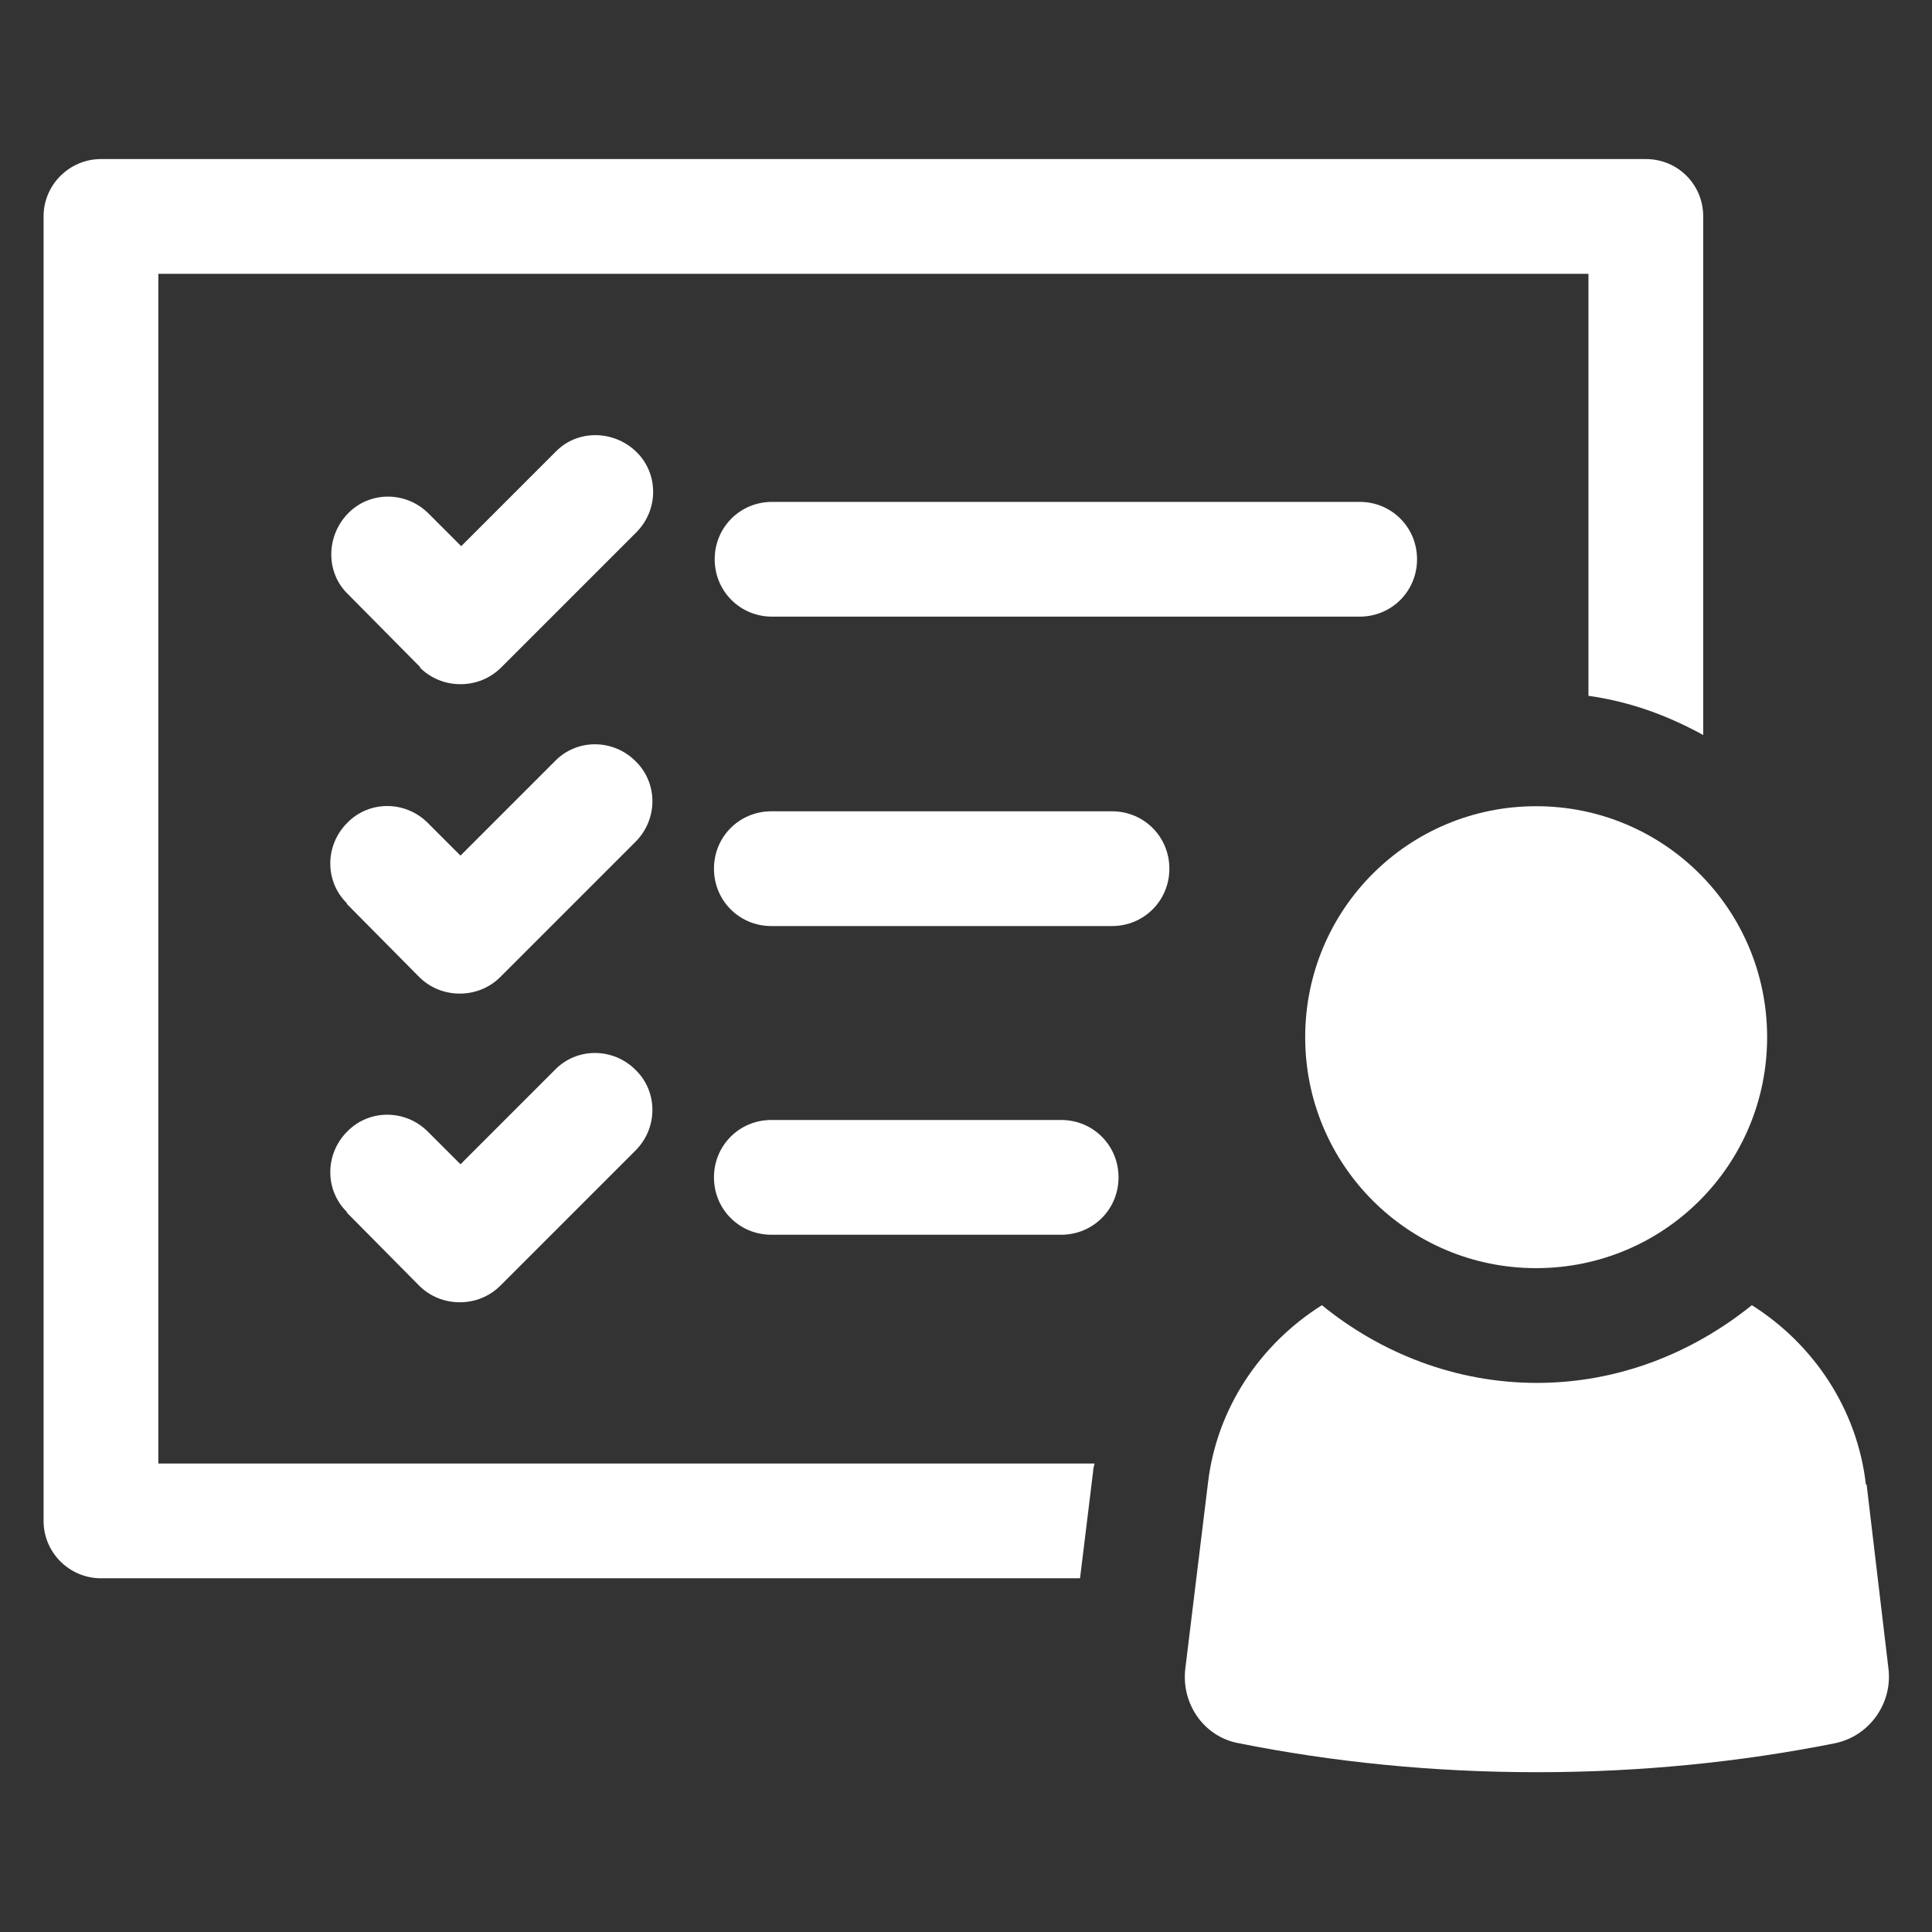
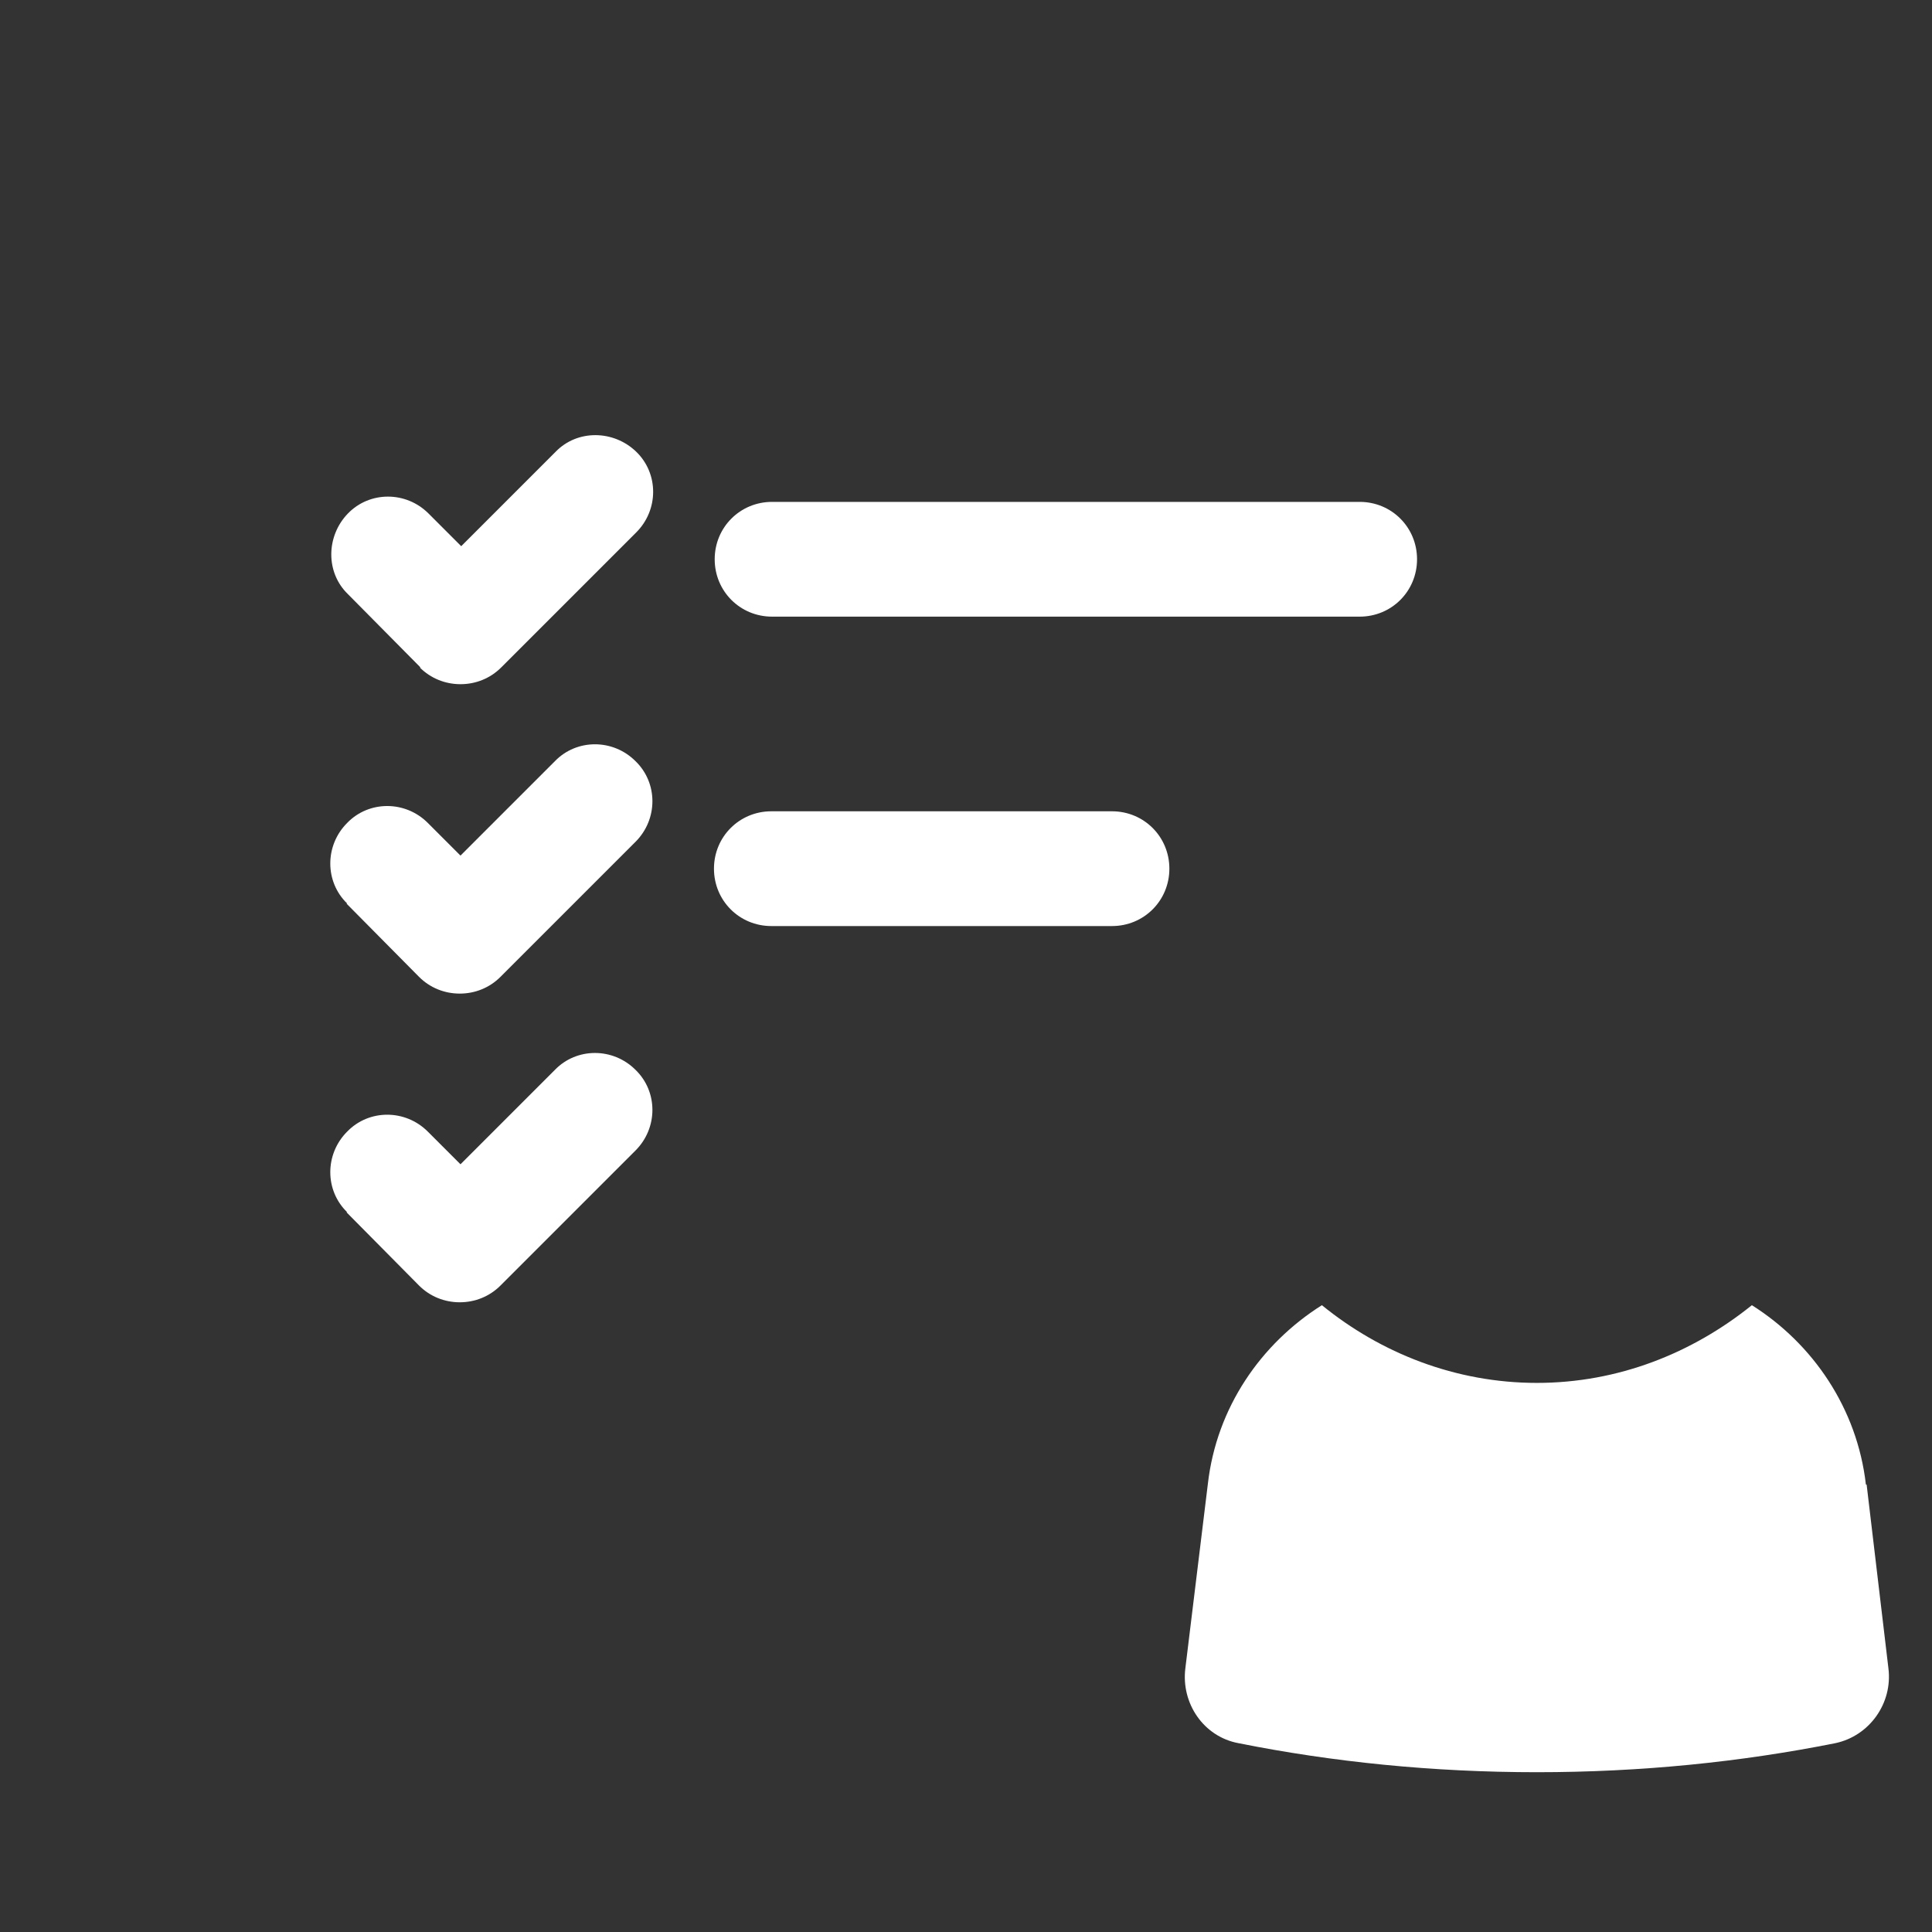
<svg xmlns="http://www.w3.org/2000/svg" id="Layer_1" version="1.1" viewBox="0 0 266 266">
  <rect x="0" y="0" width="266" height="266" fill="#333333" stroke="none" />
  <defs>
    <style>
      .st0 {
        fill: #fff;
      }
    </style>
  </defs>
-   <path class="st0" d="M21.8,37.7h196.9v58.1c5.7.8,10.9,2.7,15.8,5.4V29.8c0-4.4-3.5-7.9-7.9-7.9H13.9c-4.3,0-7.9,3.5-7.9,7.9v179.6c0,4.4,3.6,7.9,7.9,7.9h134.8l1.8-14.7c0-.3.1-.7.2-1.1H21.8V37.7Z" />
-   <path class="st0" d="M211.5,174.6c17.6,0,31.8-14.2,31.8-31.8s-14.2-31.8-31.8-31.8-31.8,14.2-31.8,31.8,14.2,31.8,31.8,31.8Z" />
  <path class="st0" d="M256.9,204.4c-1.2-10.5-7.3-19.4-15.7-24.7-8.2,6.6-18.4,10.7-29.6,10.7s-21.5-4.1-29.6-10.7c-8.4,5.3-14.5,14.1-15.7,24.6l-3.1,25.4c-.6,4.8,2.5,9.4,7.3,10.3,13,2.6,26.8,4,41.1,4s28.1-1.4,41.1-4c4.7-1,7.9-5.5,7.3-10.3l-3-25.3Z" />
  <path class="st0" d="M195.1,77c0-4.4-3.5-7.9-7.9-7.9h-80.9c-4.4,0-7.9,3.5-7.9,7.9s3.5,7.9,7.9,7.9h80.9c4.4,0,7.9-3.5,7.9-7.9Z" />
  <path class="st0" d="M153.1,111.7h-46.9c-4.4,0-7.9,3.5-7.9,7.9s3.5,7.9,7.9,7.9h46.9c4.4,0,7.9-3.5,7.9-7.9s-3.5-7.9-7.9-7.9Z" />
-   <path class="st0" d="M146.1,154.2h-39.9c-4.4,0-7.9,3.5-7.9,7.9s3.5,7.9,7.9,7.9h39.9c4.4,0,7.9-3.5,7.9-7.9s-3.5-7.9-7.9-7.9Z" />
  <path class="st0" d="M57.8,91.9c1.5,1.5,3.5,2.3,5.6,2.3s4.1-.8,5.6-2.3l18.6-18.6c3.1-3.1,3.1-8.1,0-11.1s-8.1-3.1-11.1,0l-13,13-4.5-4.5c-3.1-3.1-8.1-3.1-11.1,0s-3.1,8.1,0,11.1l10,10.1Z" />
  <path class="st0" d="M47.7,124.4l10,10.1c1.5,1.5,3.5,2.3,5.6,2.3s4.1-.8,5.6-2.3l18.6-18.6c3.1-3.1,3.1-8.1,0-11.1-3.1-3.1-8.1-3.1-11.1,0l-13,13-4.5-4.5c-3.1-3.1-8.1-3.1-11.1,0-3.1,3.1-3.1,8.1,0,11.1Z" />
  <path class="st0" d="M47.7,166.9l10,10.1c1.5,1.5,3.5,2.3,5.6,2.3s4.1-.8,5.6-2.3l18.6-18.6c3.1-3.1,3.1-8.1,0-11.1-3.1-3.1-8.1-3.1-11.1,0l-13,13-4.5-4.5c-3.1-3.1-8.1-3.1-11.1,0-3.1,3.1-3.1,8.1,0,11.1Z" />
</svg>